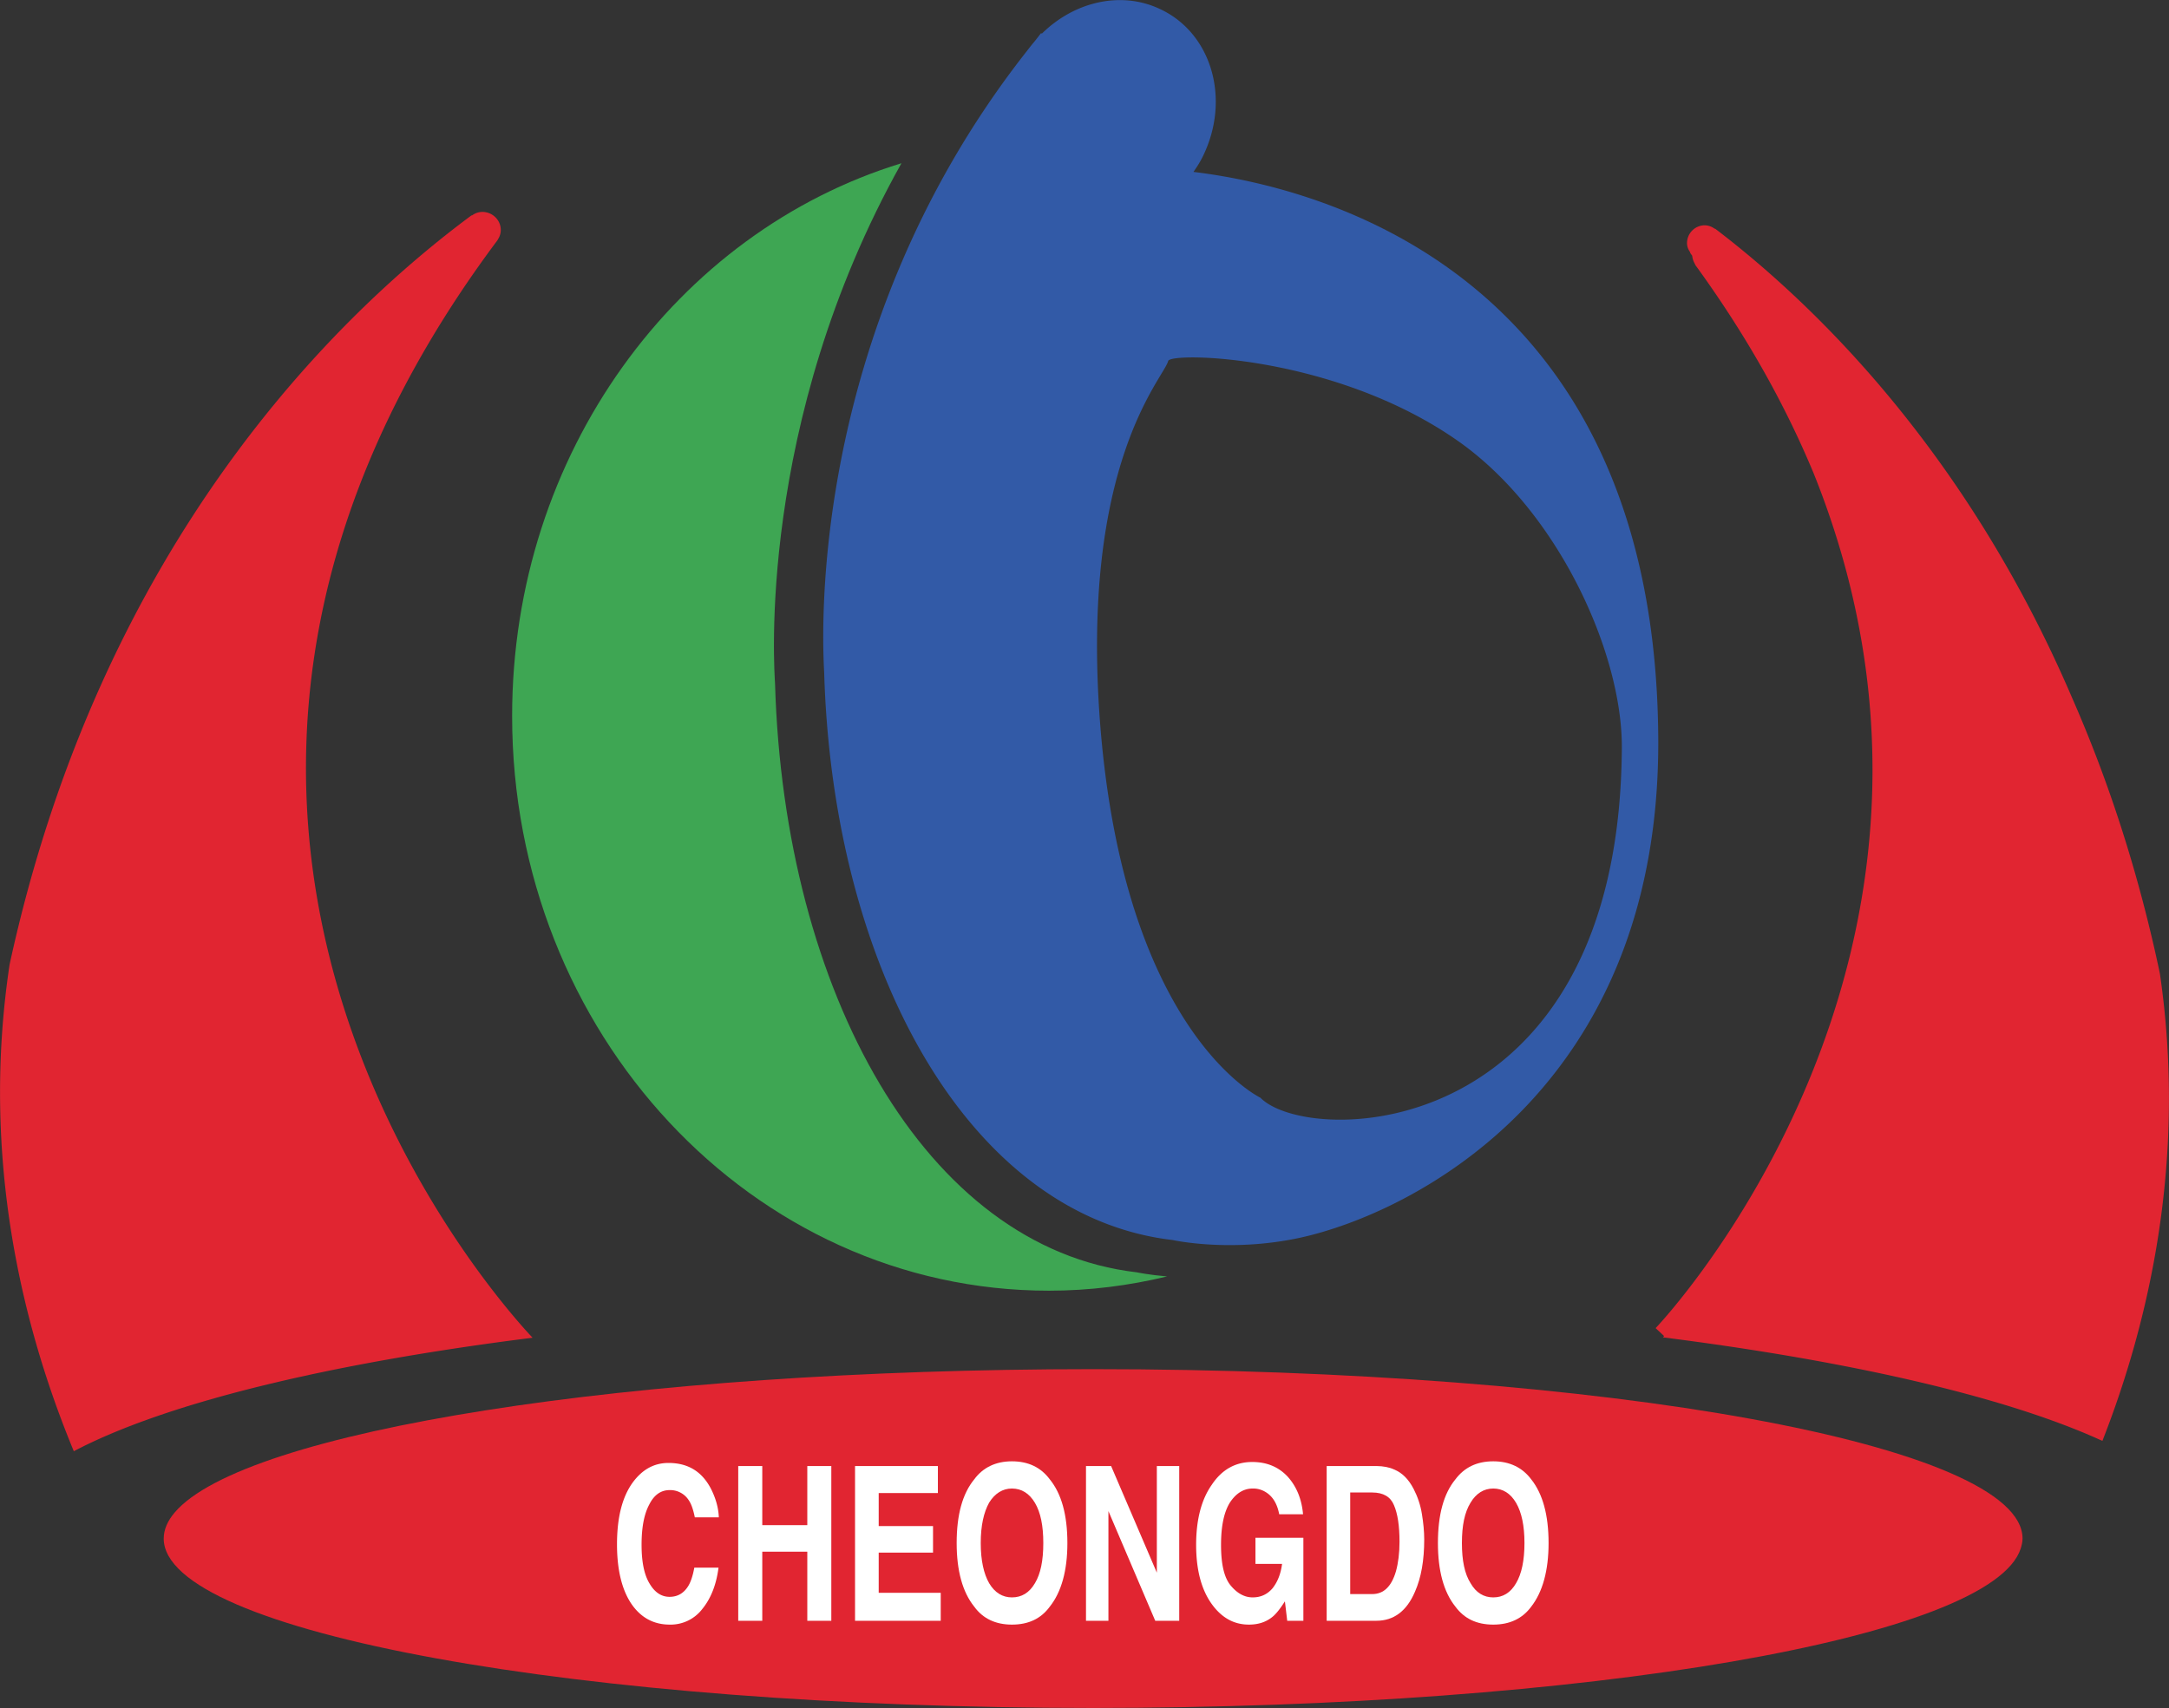
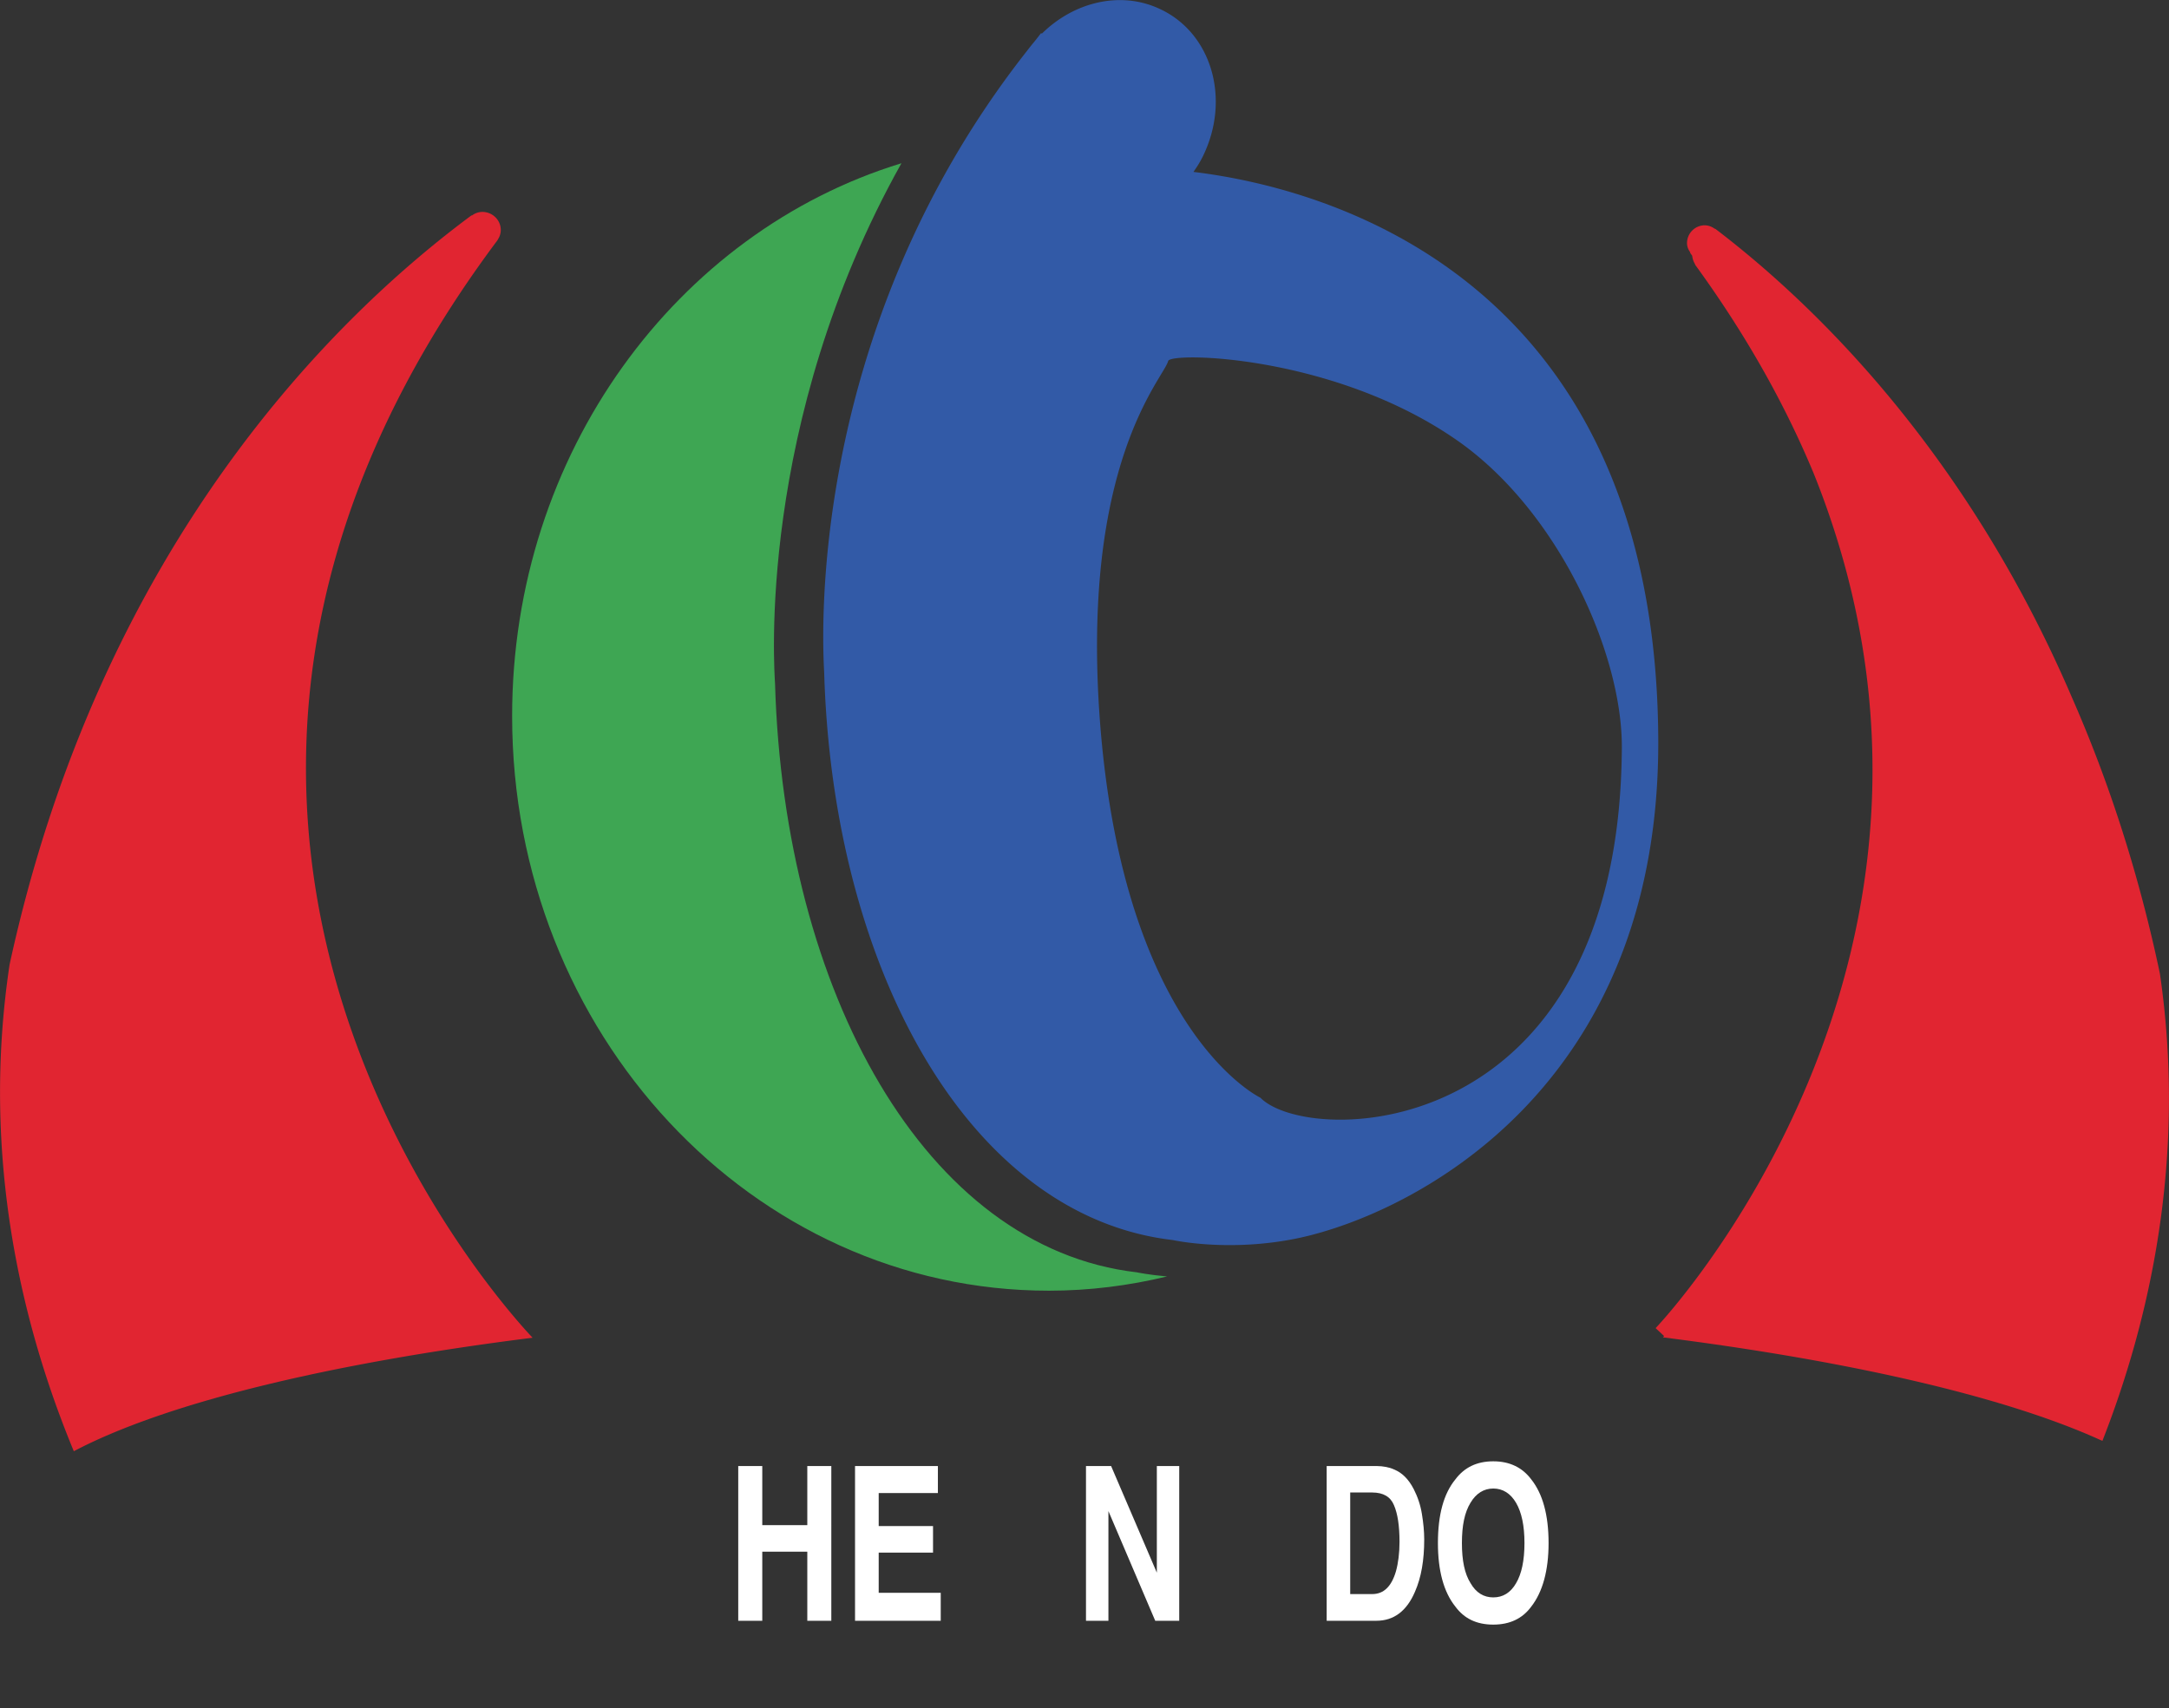
<svg xmlns="http://www.w3.org/2000/svg" width="380.91mm" height="300mm" viewBox="0 0 380.91 300">
  <rect x="0" y="0" width="380.91" height="300" fill="#333333" stroke="none" />
  <path d="M0 0c-9.238 1.071-15.397 12.26-15.788 25.696-.025.515-.853 11.333 5.516 22.715-9.805-2.998-16.99-12.666-16.99-24.131 0-13.847 10.481-25.082 23.428-25.082 1.765 0 3.489.22 5.156.622C.499-.107 0 0 0 0" style="fill:#3ea653;fill-opacity:1;fill-rule:nonzero;stroke:none" transform="matrix(4.024 0 0 -4.024 199.64 223.48)" />
  <path d="M0 0s-5.933 2.814-6.992 16.308c-.883 11.408 2.781 15.099 2.967 15.848.103.404 7.257.277 12.624-3.473 4.376-3.054 7.193-9.252 7.176-13.395C15.683-2.065 2.095-2.15 0 0m-2.921 40.41c.157.222.303.454.422.703 1.214 2.504.36 5.38-1.902 6.416-1.706.796-3.733.3-5.132-1.08l-.04.017c-.118-.15-.241-.317-.369-.464a16 16 0 0 1-.257-.327c-9.934-12.636-8.853-26.568-8.837-27.137.384-12.926 6.317-23.717 15.208-24.751 0 0 2.503-.558 5.547.097 4.79 1.042 15.756 6.383 15.645 21.84C17.231 35.318 3.565 39.625-2.921 40.41" style="fill:#325aa7;fill-opacity:1;fill-rule:nonzero;stroke:none" transform="matrix(4.024 0 0 -4.024 221.342 192.806)" />
  <path d="M0 0c-.017-.028-.033-.039-.047-.059C8.311-1.12 15.025-2.694 19.13-4.579c2.033 5.188 3.693 12.285 2.509 20.401-.953 4.518-2.285 8.512-3.827 12.025-4.64 10.826-11.339 17.259-15.589 20.492l-.007-.013a.76.76 0 0 1-.439.157.78.78 0 0 1-.775-.776c0-.16.06-.295.147-.413l-.015-.006c.032-.05.065-.088.094-.135a.9.9 0 0 1 .133-.382l-.008-.006c2.272-3.121 3.961-6.178 5.189-9.142C15.035 16.431-.368.344-.368.344Z" style="fill:#e12531;fill-opacity:1;fill-rule:nonzero;stroke:none" transform="matrix(4.024 0 0 -4.024 292.234 234.665)" />
  <path d="M0 0c-1.176 1.249-20.641 22.363-1.521 47.919l-.005.004a.75.75 0 0 1 .139.429c0 .435-.361.79-.805.79a.76.76 0 0 1-.453-.157l-.019.007c-5.854-4.336-16.158-14.295-20.16-32.703-1.278-8.508.595-15.915 2.803-21.243C-16.063-2.868-8.986-1.13 0 0" style="fill:#e12531;fill-opacity:1;fill-rule:nonzero;stroke:none" transform="matrix(4.024 0 0 -4.024 93.527 234.968)" />
-   <path d="M0 0c-20.264 0-37.061-2.705-40.082-6.253-.311-.364-.482-.751-.482-1.14 0-4.084 18.163-7.395 40.564-7.395 21.579 0 39.219 3.068 40.478 6.955.045.145.081.292.081.44C40.559-3.312 22.4 0 0 0" style="fill:#e12531;fill-opacity:1;fill-rule:nonzero;stroke:none" transform="matrix(4.024 0 0 -4.024 191.98 240.488)" />
-   <path d="M0 0c.416.556.922.838 1.55.838.844 0 1.455-.368 1.847-1.116.213-.416.336-.849.349-1.257H2.699c-.068.33-.148.572-.259.736a.96.96 0 0 1-.844.452c-.374 0-.674-.207-.885-.629C.486-1.395.375-1.977.375-2.734c0-.759.118-1.32.353-1.7.225-.381.517-.572.868-.572.361 0 .633.166.827.49.104.179.192.44.253.784h1.057c-.094-.734-.329-1.336-.696-1.789a1.74 1.74 0 0 0-1.434-.697c-.709 0-1.275.311-1.689.931-.408.62-.611 1.489-.611 2.569C-.697-1.542-.47-.639 0 0" style="fill:#fff;fill-opacity:1;fill-rule:nonzero;stroke:none" transform="matrix(4.024 0 0 -4.024 111.161 260.335)" />
  <path d="M0 0v6.755h1.049V4.174h1.965v2.581h1.048V0H3.014v3.015H1.049V0Z" style="fill:#fff;fill-opacity:1;fill-rule:nonzero;stroke:none" transform="matrix(4.024 0 0 -4.024 129.646 284.685)" />
  <path d="M0 0h-2.583v-1.443h2.371V-2.6h-2.371v-1.755H.124v-1.221h-3.74v6.755H0Z" style="fill:#fff;fill-opacity:1;fill-rule:nonzero;stroke:none" transform="matrix(4.024 0 0 -4.024 164.708 262.247)" />
-   <path d="M0 0c.248.409.365.994.365 1.75 0 .758-.117 1.339-.365 1.757-.245.412-.582.625-1.005.625-.404 0-.744-.213-.994-.616-.234-.422-.366-.997-.366-1.766 0-.756.132-1.341.366-1.75.25-.42.59-.62.994-.62.423 0 .76.2 1.005.62m.646-1.026c-.381-.52-.922-.782-1.651-.782-.71 0-1.266.262-1.642.782-.516.639-.769 1.579-.769 2.776 0 1.236.253 2.158.769 2.785.376.511.932.785 1.642.785.729 0 1.27-.274 1.651-.785.511-.627.77-1.549.77-2.785 0-1.197-.259-2.137-.77-2.776" style="fill:#fff;fill-opacity:1;fill-rule:nonzero;stroke:none" transform="matrix(4.024 0 0 -4.024 181.751 278.082)" />
  <path d="M0 0h1.096l1.996-4.655V0h.977v-6.755H3.022L.979-1.968v-4.787H0Z" style="fill:#fff;fill-opacity:1;fill-rule:nonzero;stroke:none" transform="matrix(4.024 0 0 -4.024 190.717 257.501)" />
-   <path d="M0 0q-.129.688-.588.967a1.03 1.03 0 0 1-.565.157c-.405 0-.736-.213-1-.616q-.387-.624-.385-1.852c0-.832.135-1.419.416-1.76q.433-.525.963-.524c.361 0 .641.134.868.397q.332.417.416 1.064h-1.161v1.143h2.091v-3.625H.35l-.101.848c-.203-.318-.383-.547-.54-.674-.282-.231-.619-.341-1.032-.341-.669 0-1.205.311-1.637.921-.44.627-.665 1.473-.665 2.561 0 1.086.225 1.97.68 2.618.446.672 1.041.998 1.769.998.642 0 1.159-.22 1.556-.651C.766 1.198.984.648 1.041 0Z" style="fill:#fff;fill-opacity:1;fill-rule:nonzero;stroke:none" transform="matrix(4.024 0 0 -4.024 224.647 265.976)" />
  <path d="M0 0v-4.434h.962c.494 0 .838.324 1.034.993.1.36.156.797.156 1.287q0 1.042-.242 1.6Q1.685-.002.962 0Zm1.91 1.007c.358-.143.64-.43.859-.853.172-.334.298-.701.361-1.097.063-.383.1-.761.1-1.107 0-.905-.13-1.663-.405-2.285-.361-.846-.929-1.264-1.683-1.264h-2.169v6.755h2.169c.303-.004.571-.056.768-.149" style="fill:#fff;fill-opacity:1;fill-rule:nonzero;stroke:none" transform="matrix(4.024 0 0 -4.024 237.117 262.152)" />
  <path d="M0 0q.365.615.366 1.75c0 .758-.123 1.339-.366 1.757-.242.412-.579.625-.995.625-.413 0-.75-.213-.991-.616-.26-.422-.378-.997-.378-1.766 0-.756.118-1.341.378-1.75.241-.42.578-.62.991-.62.416 0 .753.2.995.62m.659-1.026q-.575-.781-1.654-.782c-.727 0-1.267.262-1.651.782-.515.639-.765 1.579-.765 2.776 0 1.236.25 2.158.765 2.785.384.511.924.785 1.651.785.72 0 1.27-.274 1.654-.785.5-.627.759-1.549.759-2.785 0-1.197-.259-2.137-.759-2.776" style="fill:#fff;fill-opacity:1;fill-rule:nonzero;stroke:none" transform="matrix(4.024 0 0 -4.024 266.247 278.082)" />
</svg>